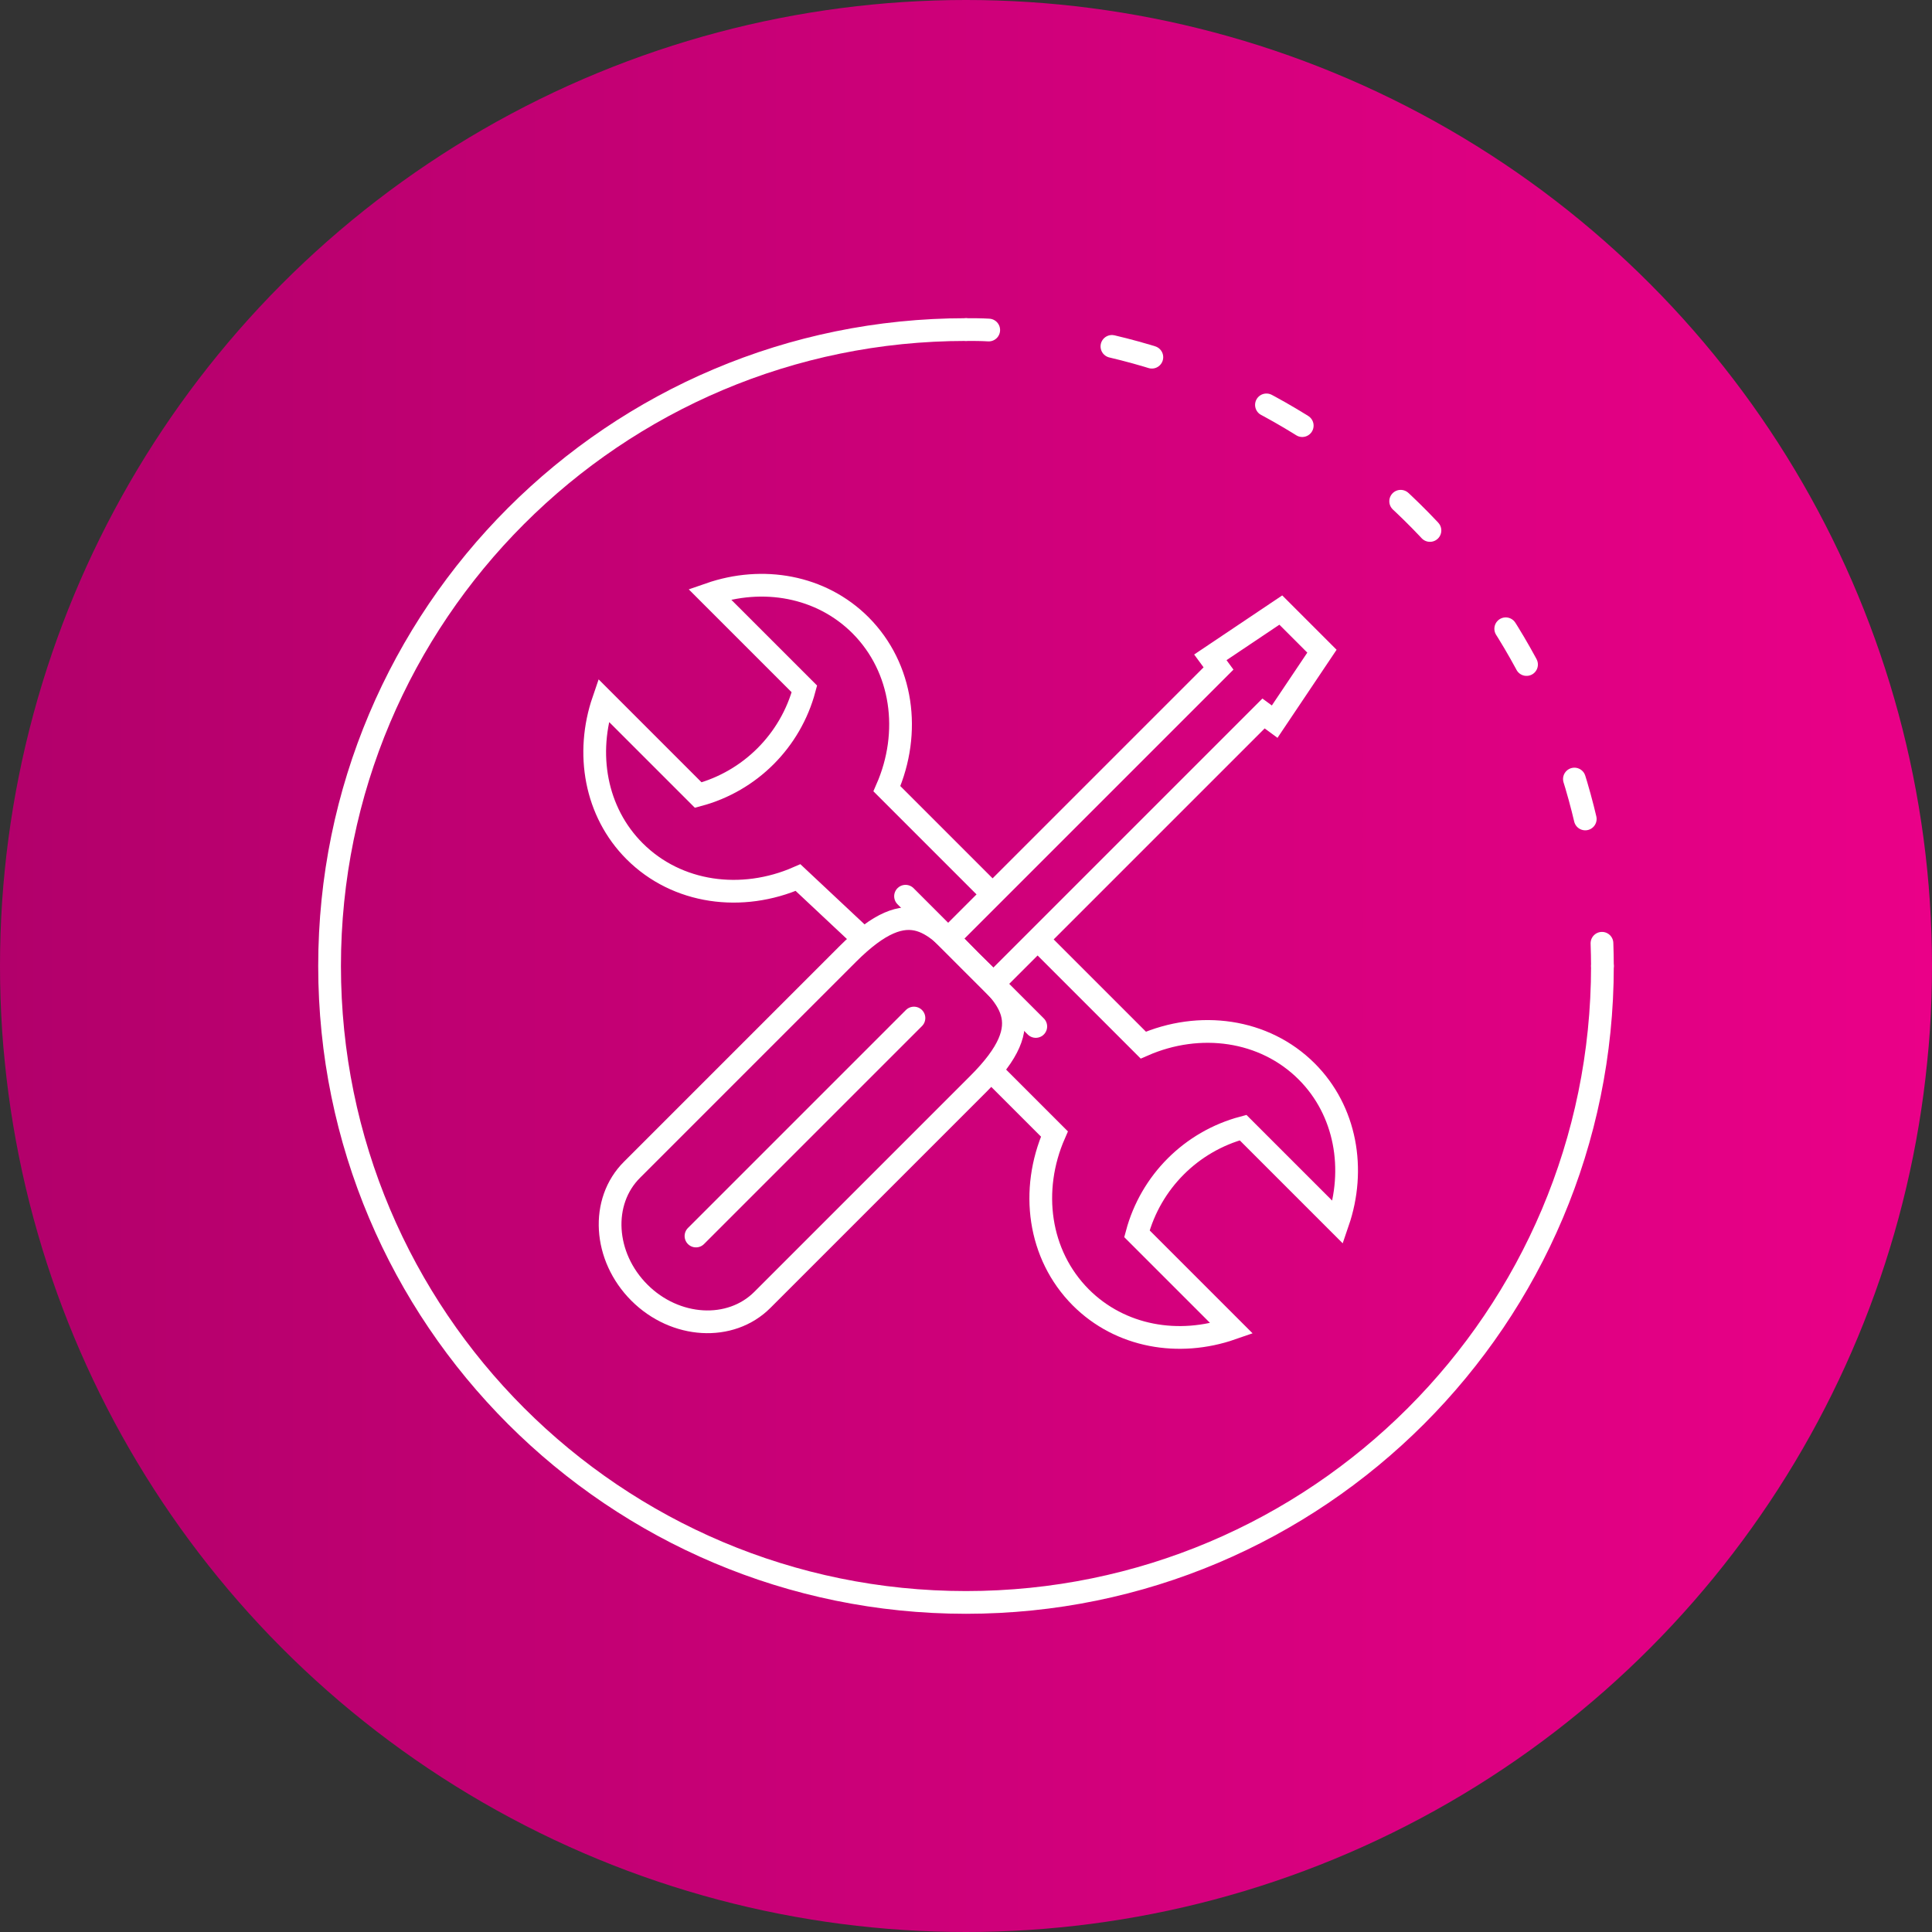
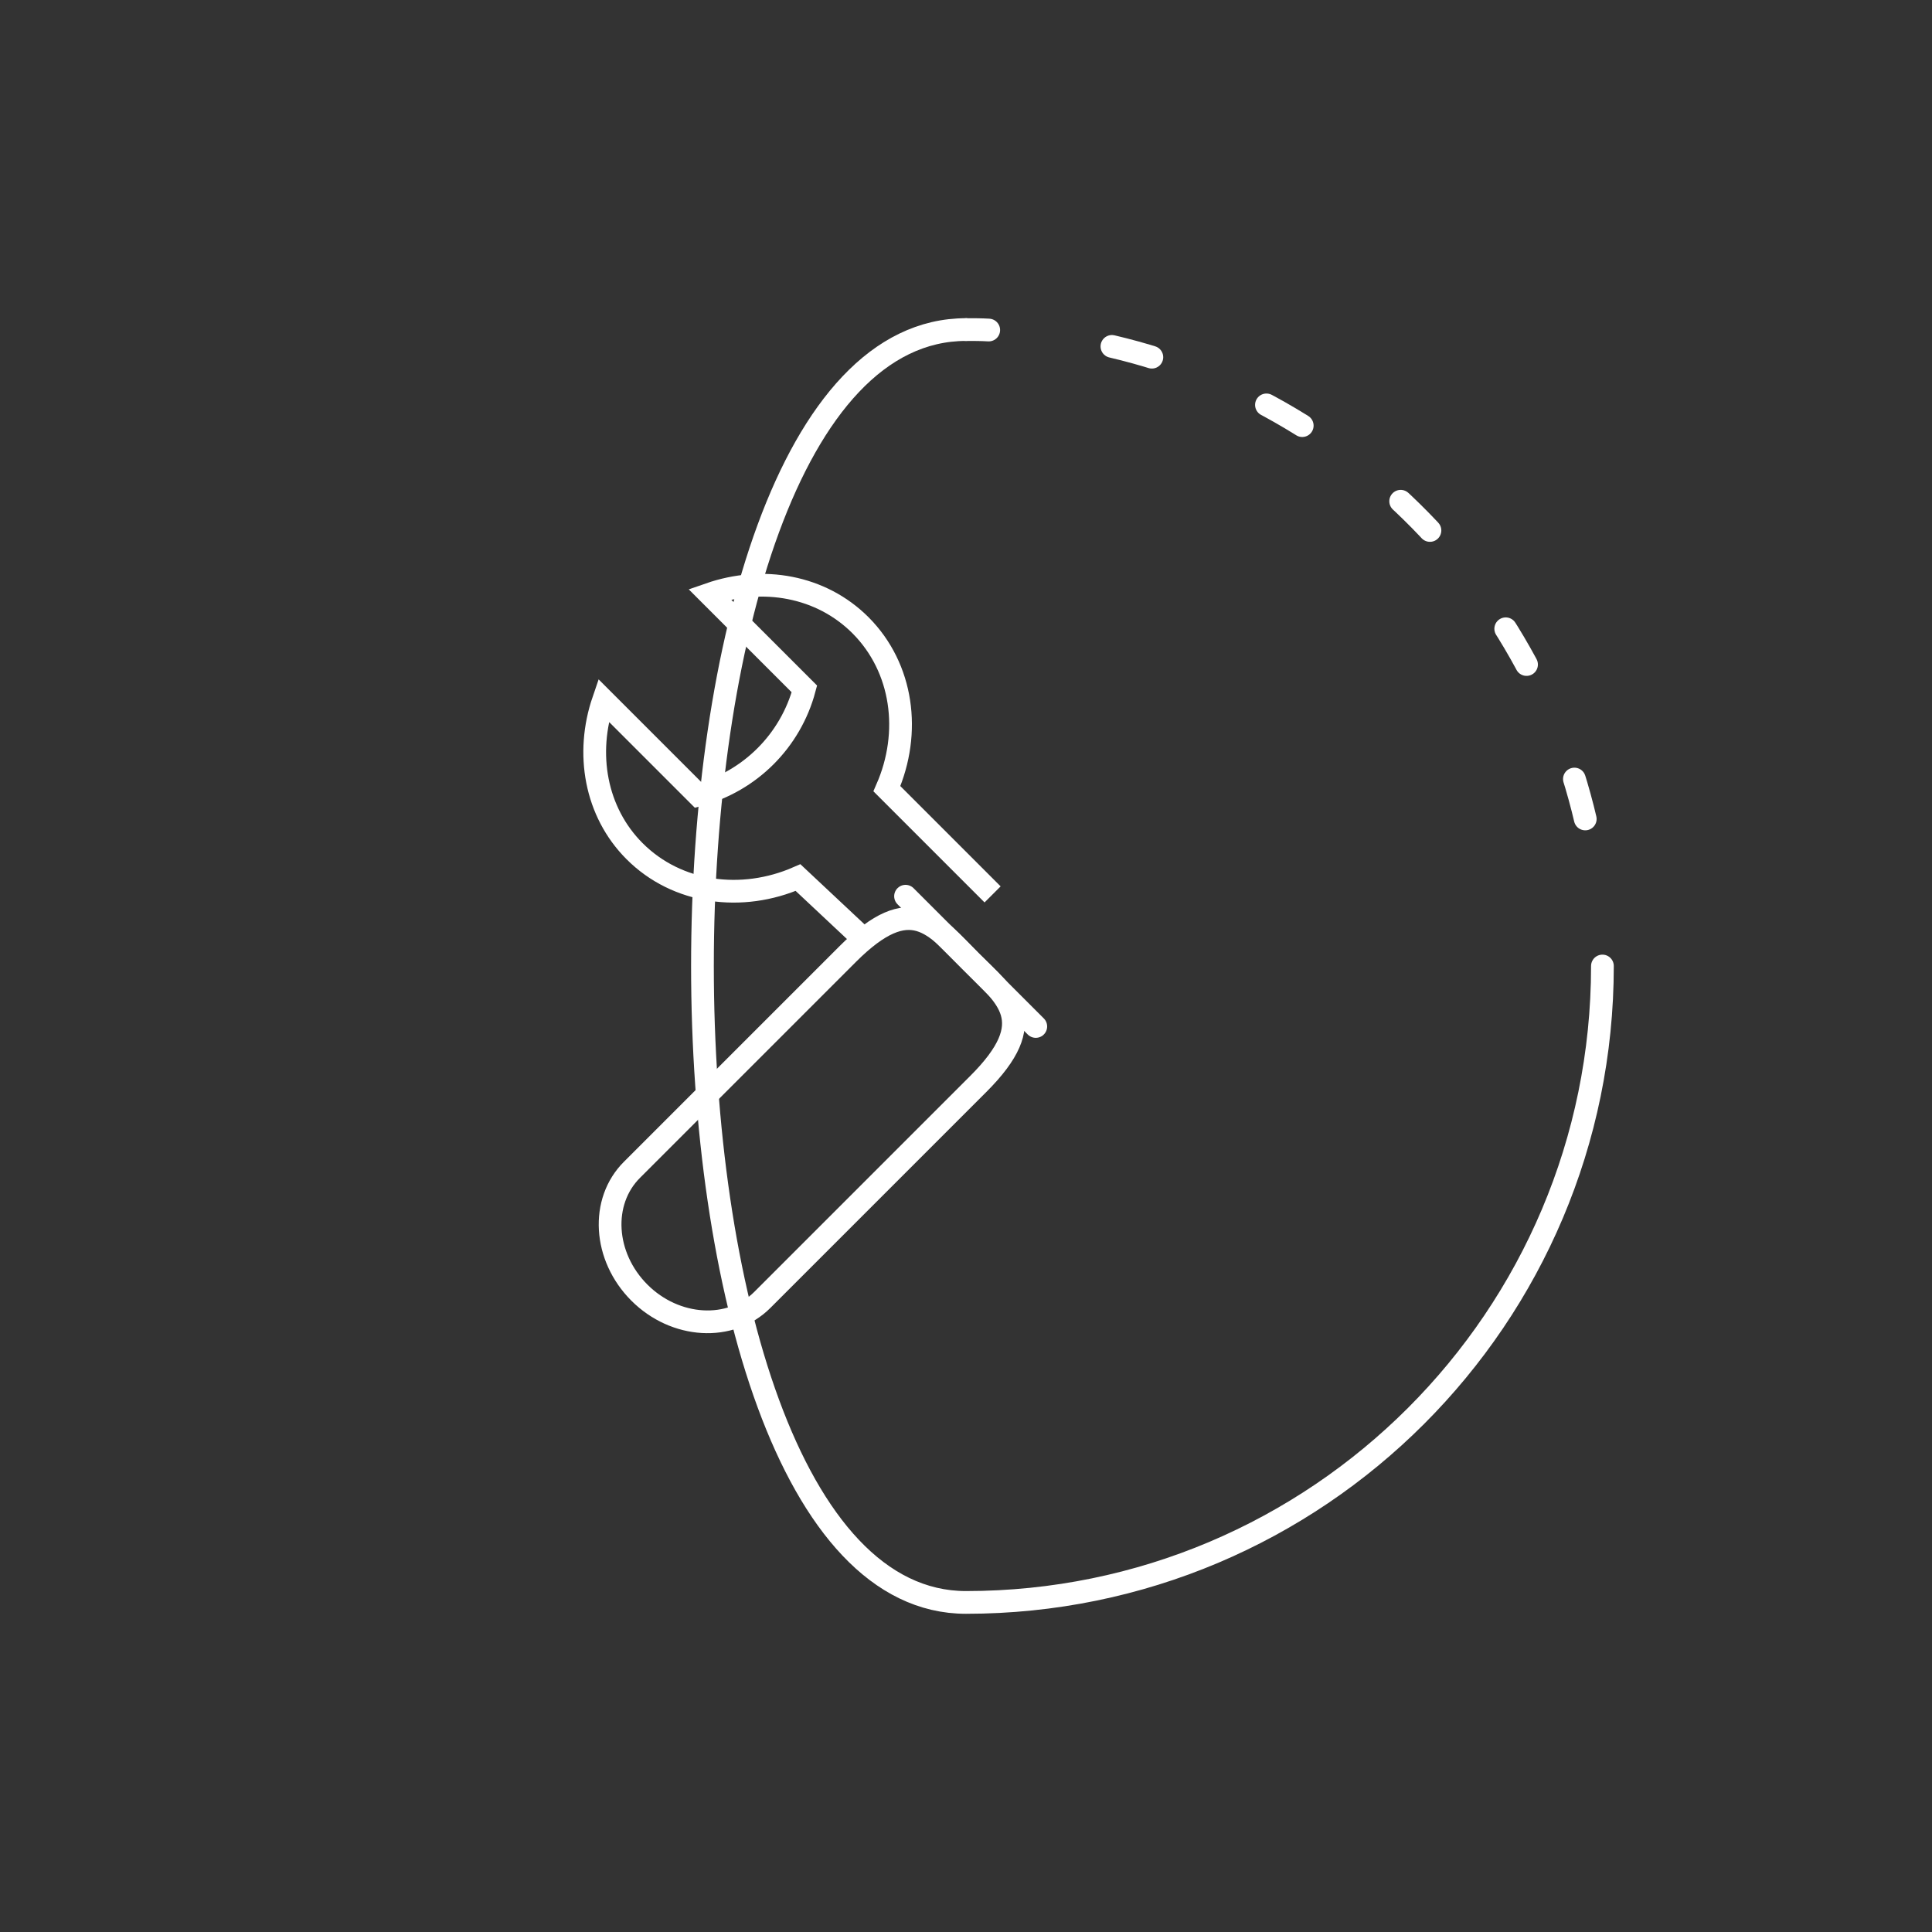
<svg xmlns="http://www.w3.org/2000/svg" id="Layer_1" data-name="Layer 1" viewBox="0 0 85 85">
  <rect x="0" y="0" width="85" height="85" fill="#333333" stroke="none" />
  <defs>
    <style>
      .cls-1 {
        fill: url(#linear-gradient);
      }

      .cls-2 {
        stroke-dasharray: 0 0 1.82 5.47;
      }

      .cls-2, .cls-3 {
        stroke-linecap: round;
      }

      .cls-2, .cls-3, .cls-4 {
        fill: none;
        stroke: #fff;
        stroke-miterlimit: 10;
      }
    </style>
    <linearGradient id="linear-gradient" x1="0" y1="42.5" x2="85" y2="42.5" gradientUnits="userSpaceOnUse">
      <stop offset="0" stop-color="#b2006b" />
      <stop offset="1" stop-color="#ea0088" />
    </linearGradient>
  </defs>
-   <circle class="cls-1" cx="42.5" cy="42.5" r="42.5" />
  <g>
    <g>
      <path class="cls-3" d="M42.5,14.5c.33,0,.67,0,1,.02" />
      <path class="cls-2" d="M48.92,15.24c11.19,2.63,19.79,11.96,21.33,23.53" />
-       <path class="cls-3" d="M70.48,41.5c.01,.33,.02,.67,.02,1" />
    </g>
-     <path class="cls-3" d="M70.5,42.5c0,15.46-12.54,28-28,28s-28-12.54-28-28S27.04,14.5,42.5,14.5" />
+     <path class="cls-3" d="M70.5,42.5c0,15.46-12.54,28-28,28S27.04,14.5,42.5,14.5" />
    <path class="cls-4" d="M43.67,39.35l-4.65-4.65c1.08-2.47,.71-5.31-1.16-7.19-1.74-1.74-4.31-2.18-6.64-1.37l4.17,4.17h0c-.61,2.28-2.39,4.06-4.67,4.67l-4.17-4.17c-.8,2.33-.36,4.91,1.37,6.64,1.87,1.87,4.72,2.24,7.19,1.16l2.89,2.71" />
-     <path class="cls-4" d="M43.61,47.11l2.78,2.78c-1.08,2.47-.71,5.31,1.16,7.19,1.74,1.74,4.31,2.18,6.64,1.37l-4.17-4.17h0c.61-2.28,2.39-4.06,4.67-4.67h0s4.17,4.17,4.17,4.17c.8-2.33,.36-4.91-1.37-6.64-1.87-1.87-4.72-2.24-7.19-1.16l-4.65-4.65" />
    <path class="cls-4" d="M28.13,56.87h0c-1.58-1.58-1.73-4.01-.32-5.41l9.49-9.49c2.81-2.81,3.83-1.26,5.41,.32h0c1.58,1.58,3.13,2.61,.32,5.41l-9.49,9.49c-1.4,1.4-3.83,1.26-5.41-.32Z" />
-     <polygon class="cls-4" points="58.16 28.65 56.35 26.84 53.25 28.92 53.61 29.41 41.71 41.31 43.69 43.29 55.59 31.39 56.08 31.75 58.16 28.65" />
    <line class="cls-3" x1="39.84" y1="39.43" x2="45.57" y2="45.16" />
-     <line class="cls-3" x1="40.21" y1="44.79" x2="30.62" y2="54.38" />
  </g>
</svg>